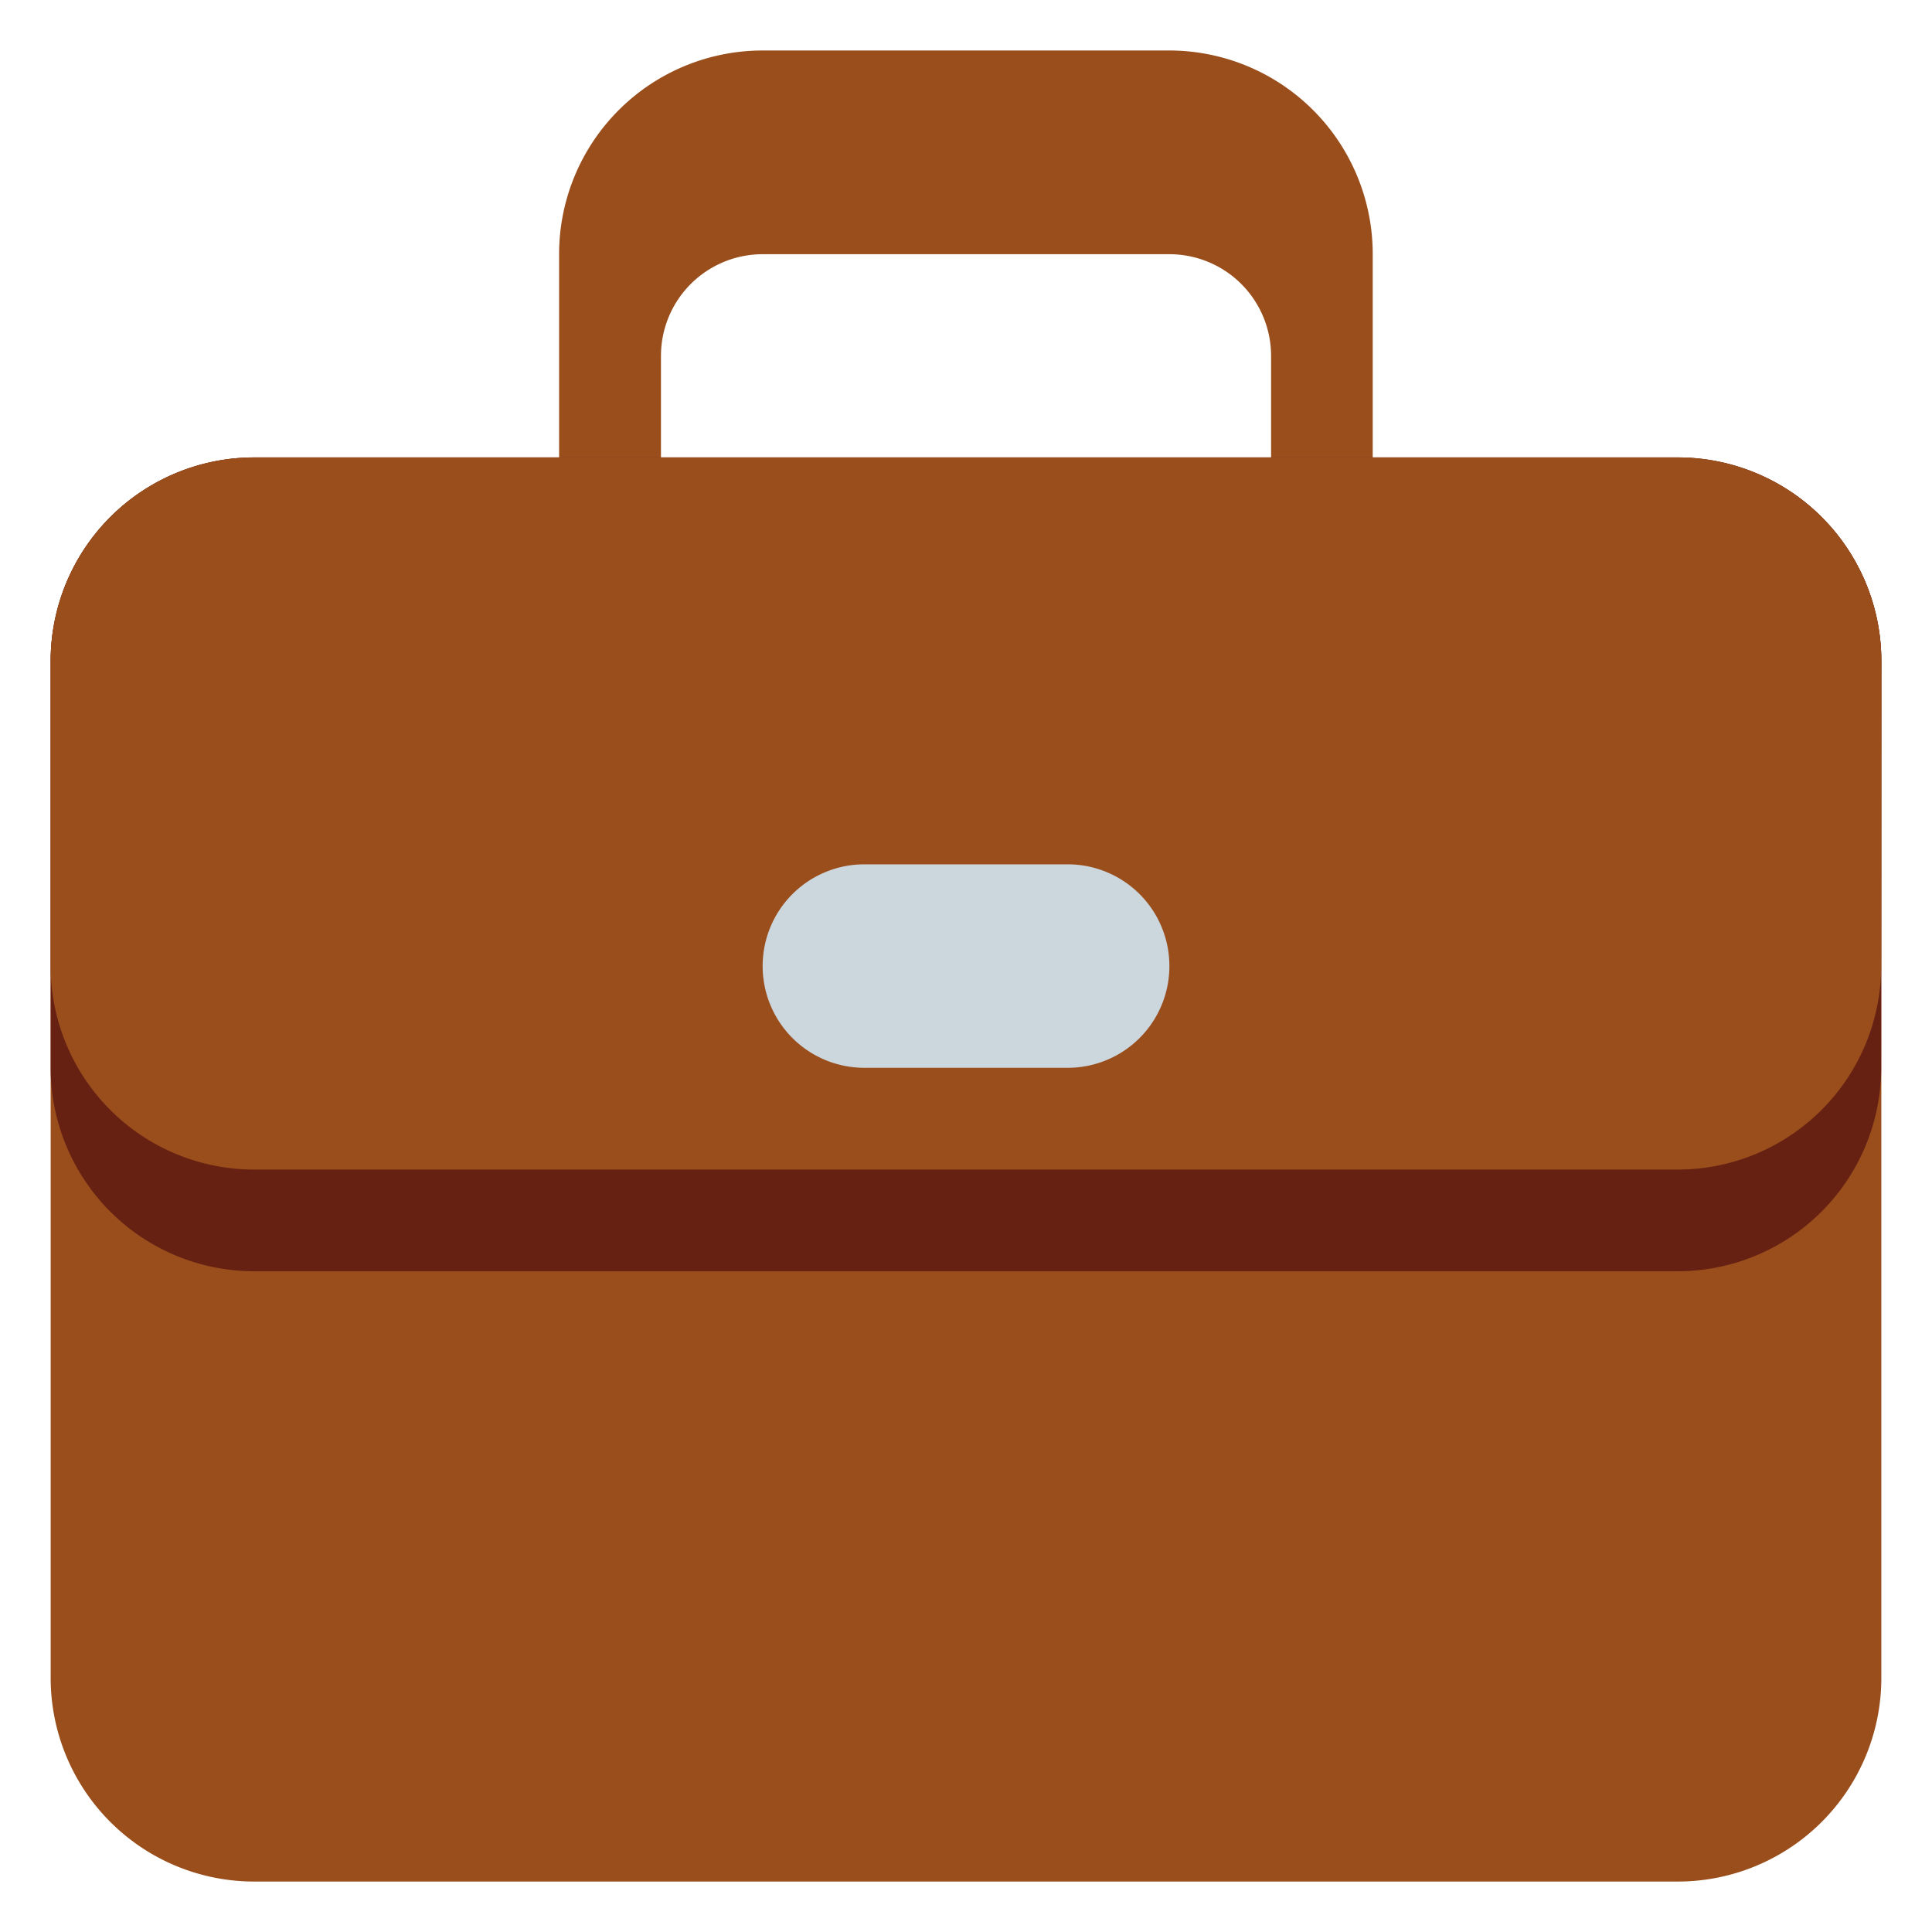
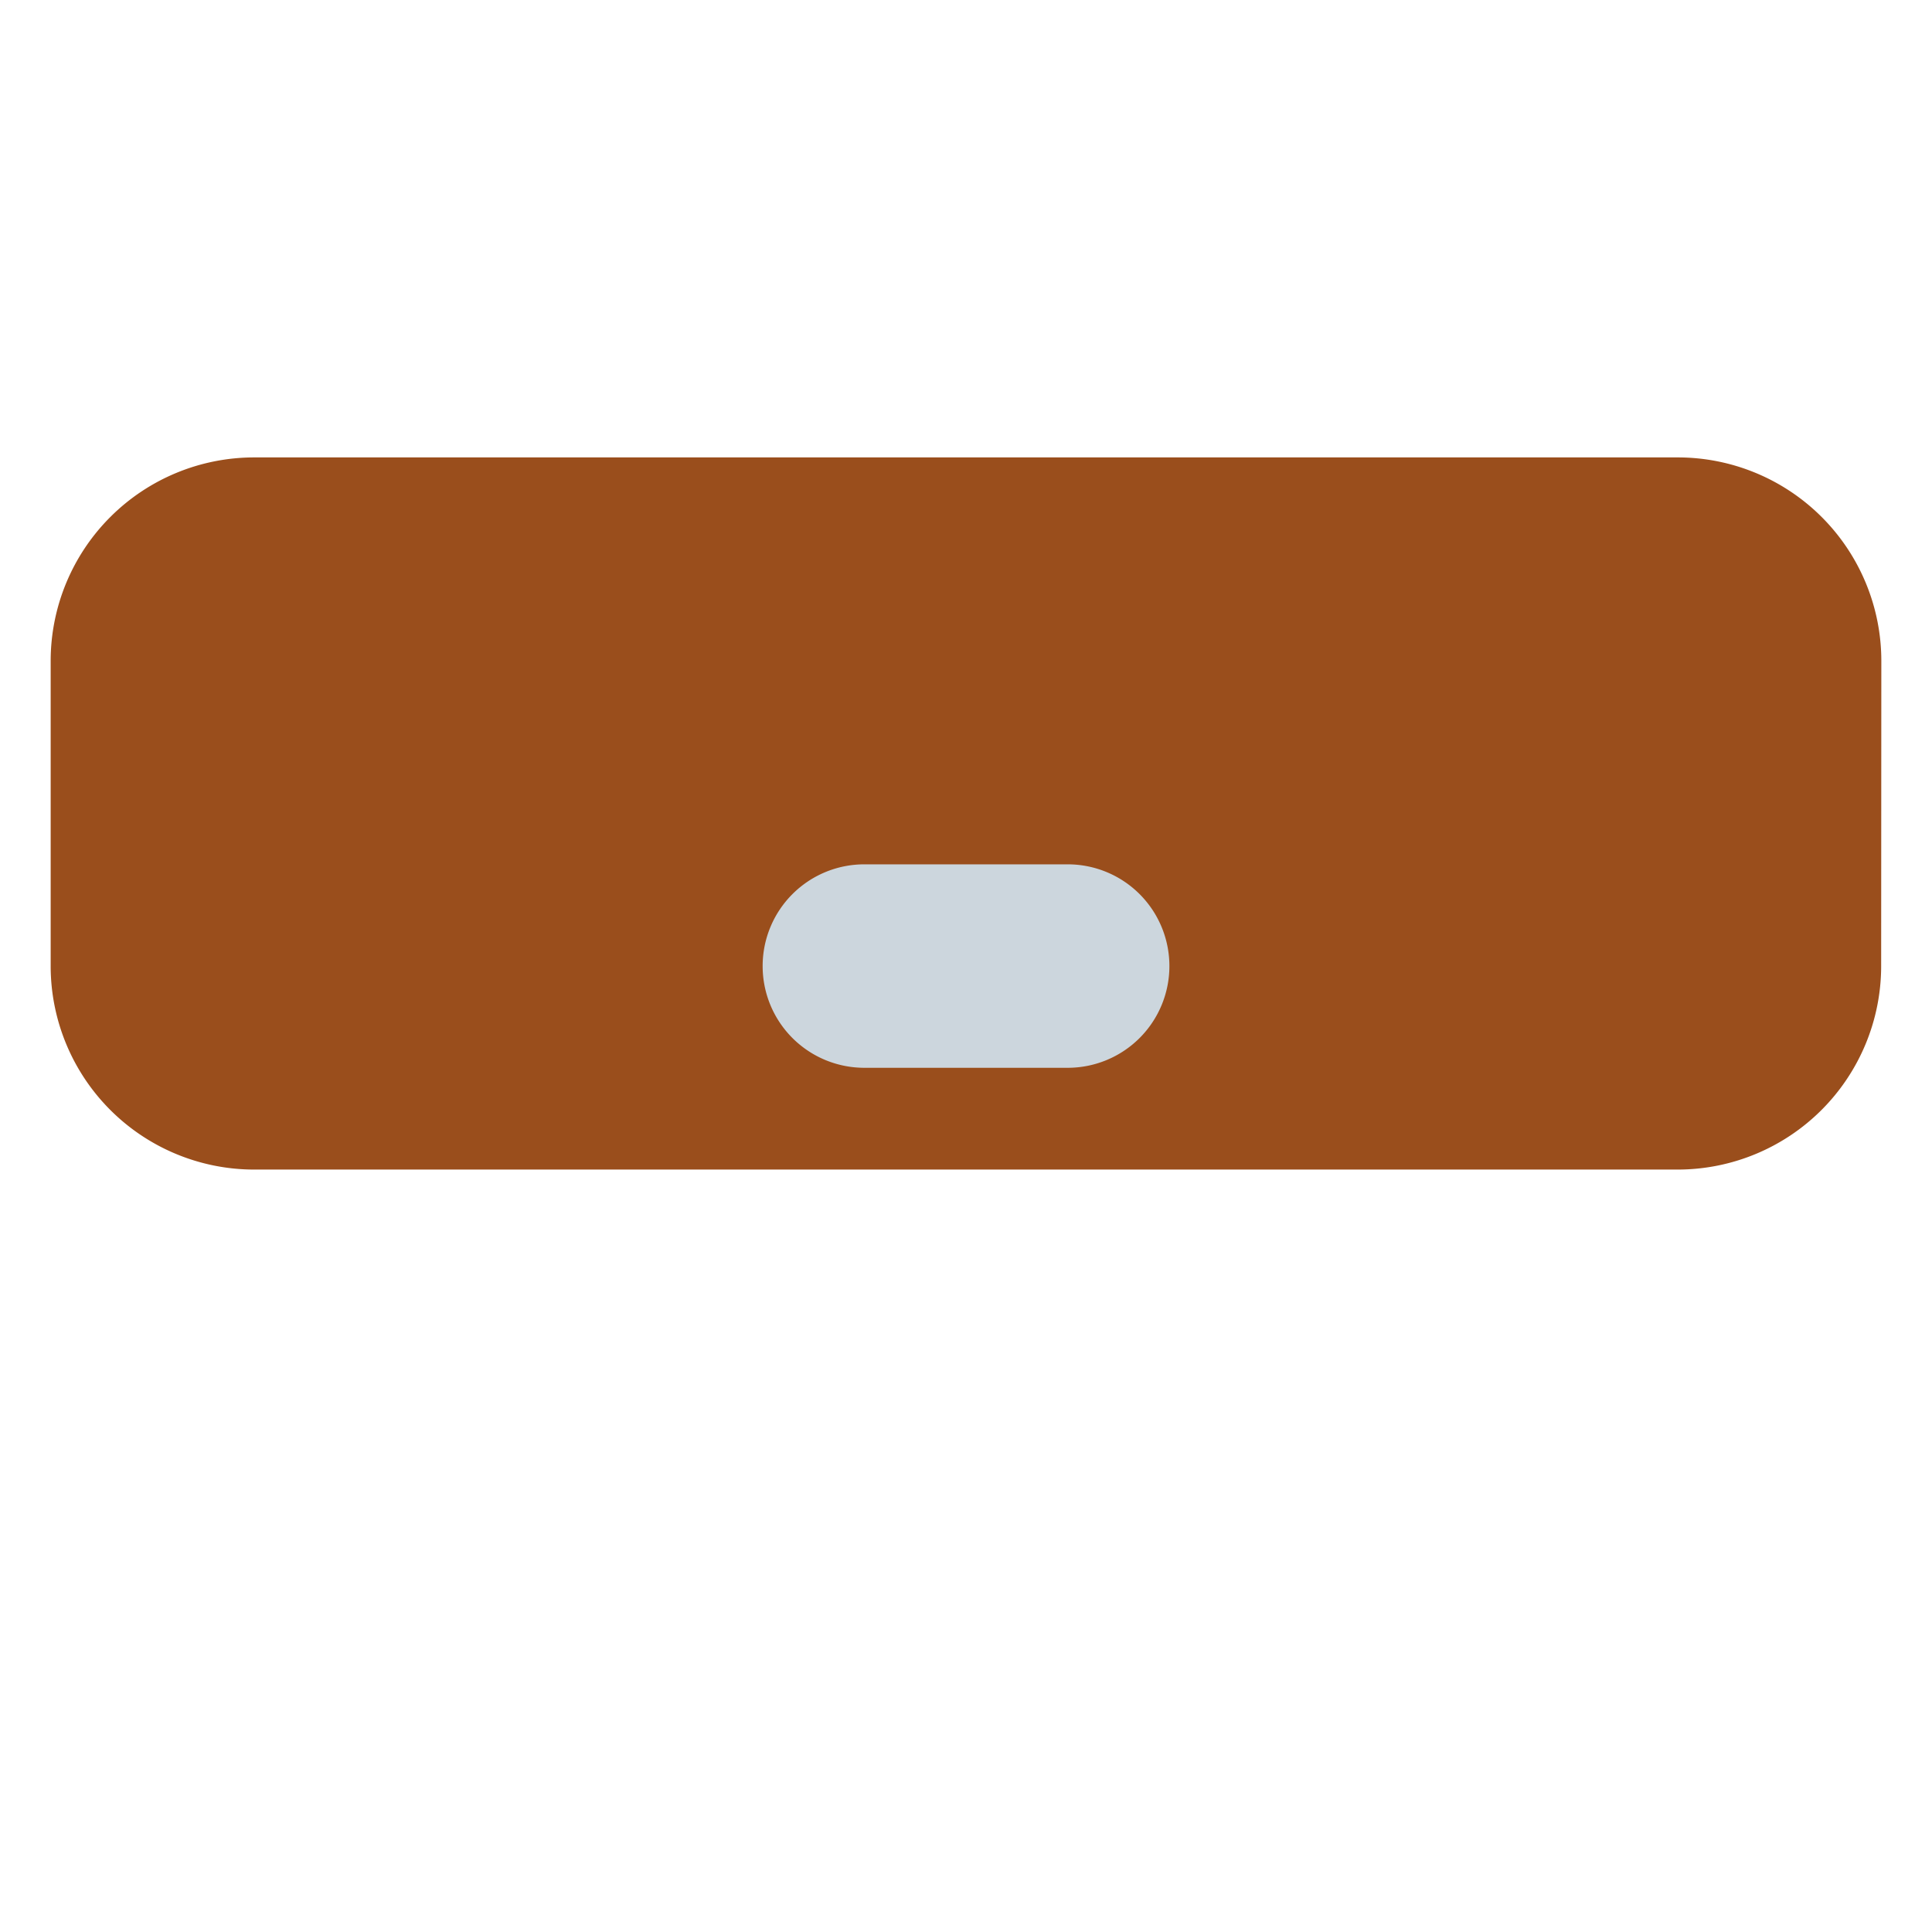
<svg xmlns="http://www.w3.org/2000/svg" width="44.611" height="44.611" viewBox="0 0 44.611 44.611">
  <defs>
    <style>
      .cls-1 {
        clip-path: url(#clip-path);
      }

      .cls-2 {
        fill: #9a4e1c;
      }

      .cls-3 {
        fill: #662113;
      }

      .cls-4 {
        fill: #ccd6dd;
      }
    </style>
    <clipPath id="clip-path">
      <path id="Path_156" data-name="Path 156" d="M0-47.5H44.611V-2.889H0Z" transform="translate(0 47.5)" />
    </clipPath>
  </defs>
  <g id="briefcase" class="cls-1">
-     <path id="Path_152" data-name="Path 152" class="cls-2" d="M15.338-39.206a2.348,2.348,0,0,1,2.348-2.348h9.392a2.348,2.348,0,0,1,2.348,2.348v2.348H15.338Zm23.48,2.348H31.773v-4.7a4.7,4.7,0,0,0-4.7-4.7H17.686a4.7,4.7,0,0,0-4.7,4.7v4.7H5.946a4.7,4.7,0,0,0-4.7,4.7v23.48a4.7,4.7,0,0,0,4.7,4.7H38.817a4.7,4.7,0,0,0,4.7-4.7v-23.48a4.7,4.7,0,0,0-4.7-4.7" transform="translate(-0.076 47.424)" />
-     <path id="Path_153" data-name="Path 153" class="cls-3" d="M43.513-22.162a4.7,4.7,0,0,1-4.7,4.7H5.946a4.7,4.7,0,0,1-4.7-4.7v-9.392a4.7,4.7,0,0,1,4.7-4.7H38.817a4.7,4.7,0,0,1,4.7,4.7Z" transform="translate(-0.076 46.816)" />
    <path id="Path_154" data-name="Path 154" class="cls-2" d="M43.513-24.51a4.7,4.7,0,0,1-4.7,4.7H5.946a4.7,4.7,0,0,1-4.7-4.7v-7.044a4.7,4.7,0,0,1,4.7-4.7H38.817a4.7,4.7,0,0,1,4.7,4.7Z" transform="translate(-0.076 46.816)" />
    <path id="Path_155" data-name="Path 155" class="cls-4" d="M28.142-23.9a2.348,2.348,0,0,1-2.348,2.348H21.1A2.348,2.348,0,0,1,18.75-23.9,2.348,2.348,0,0,1,21.1-26.25h4.7A2.348,2.348,0,0,1,28.142-23.9" transform="translate(-1.14 46.208)" />
  </g>
</svg>